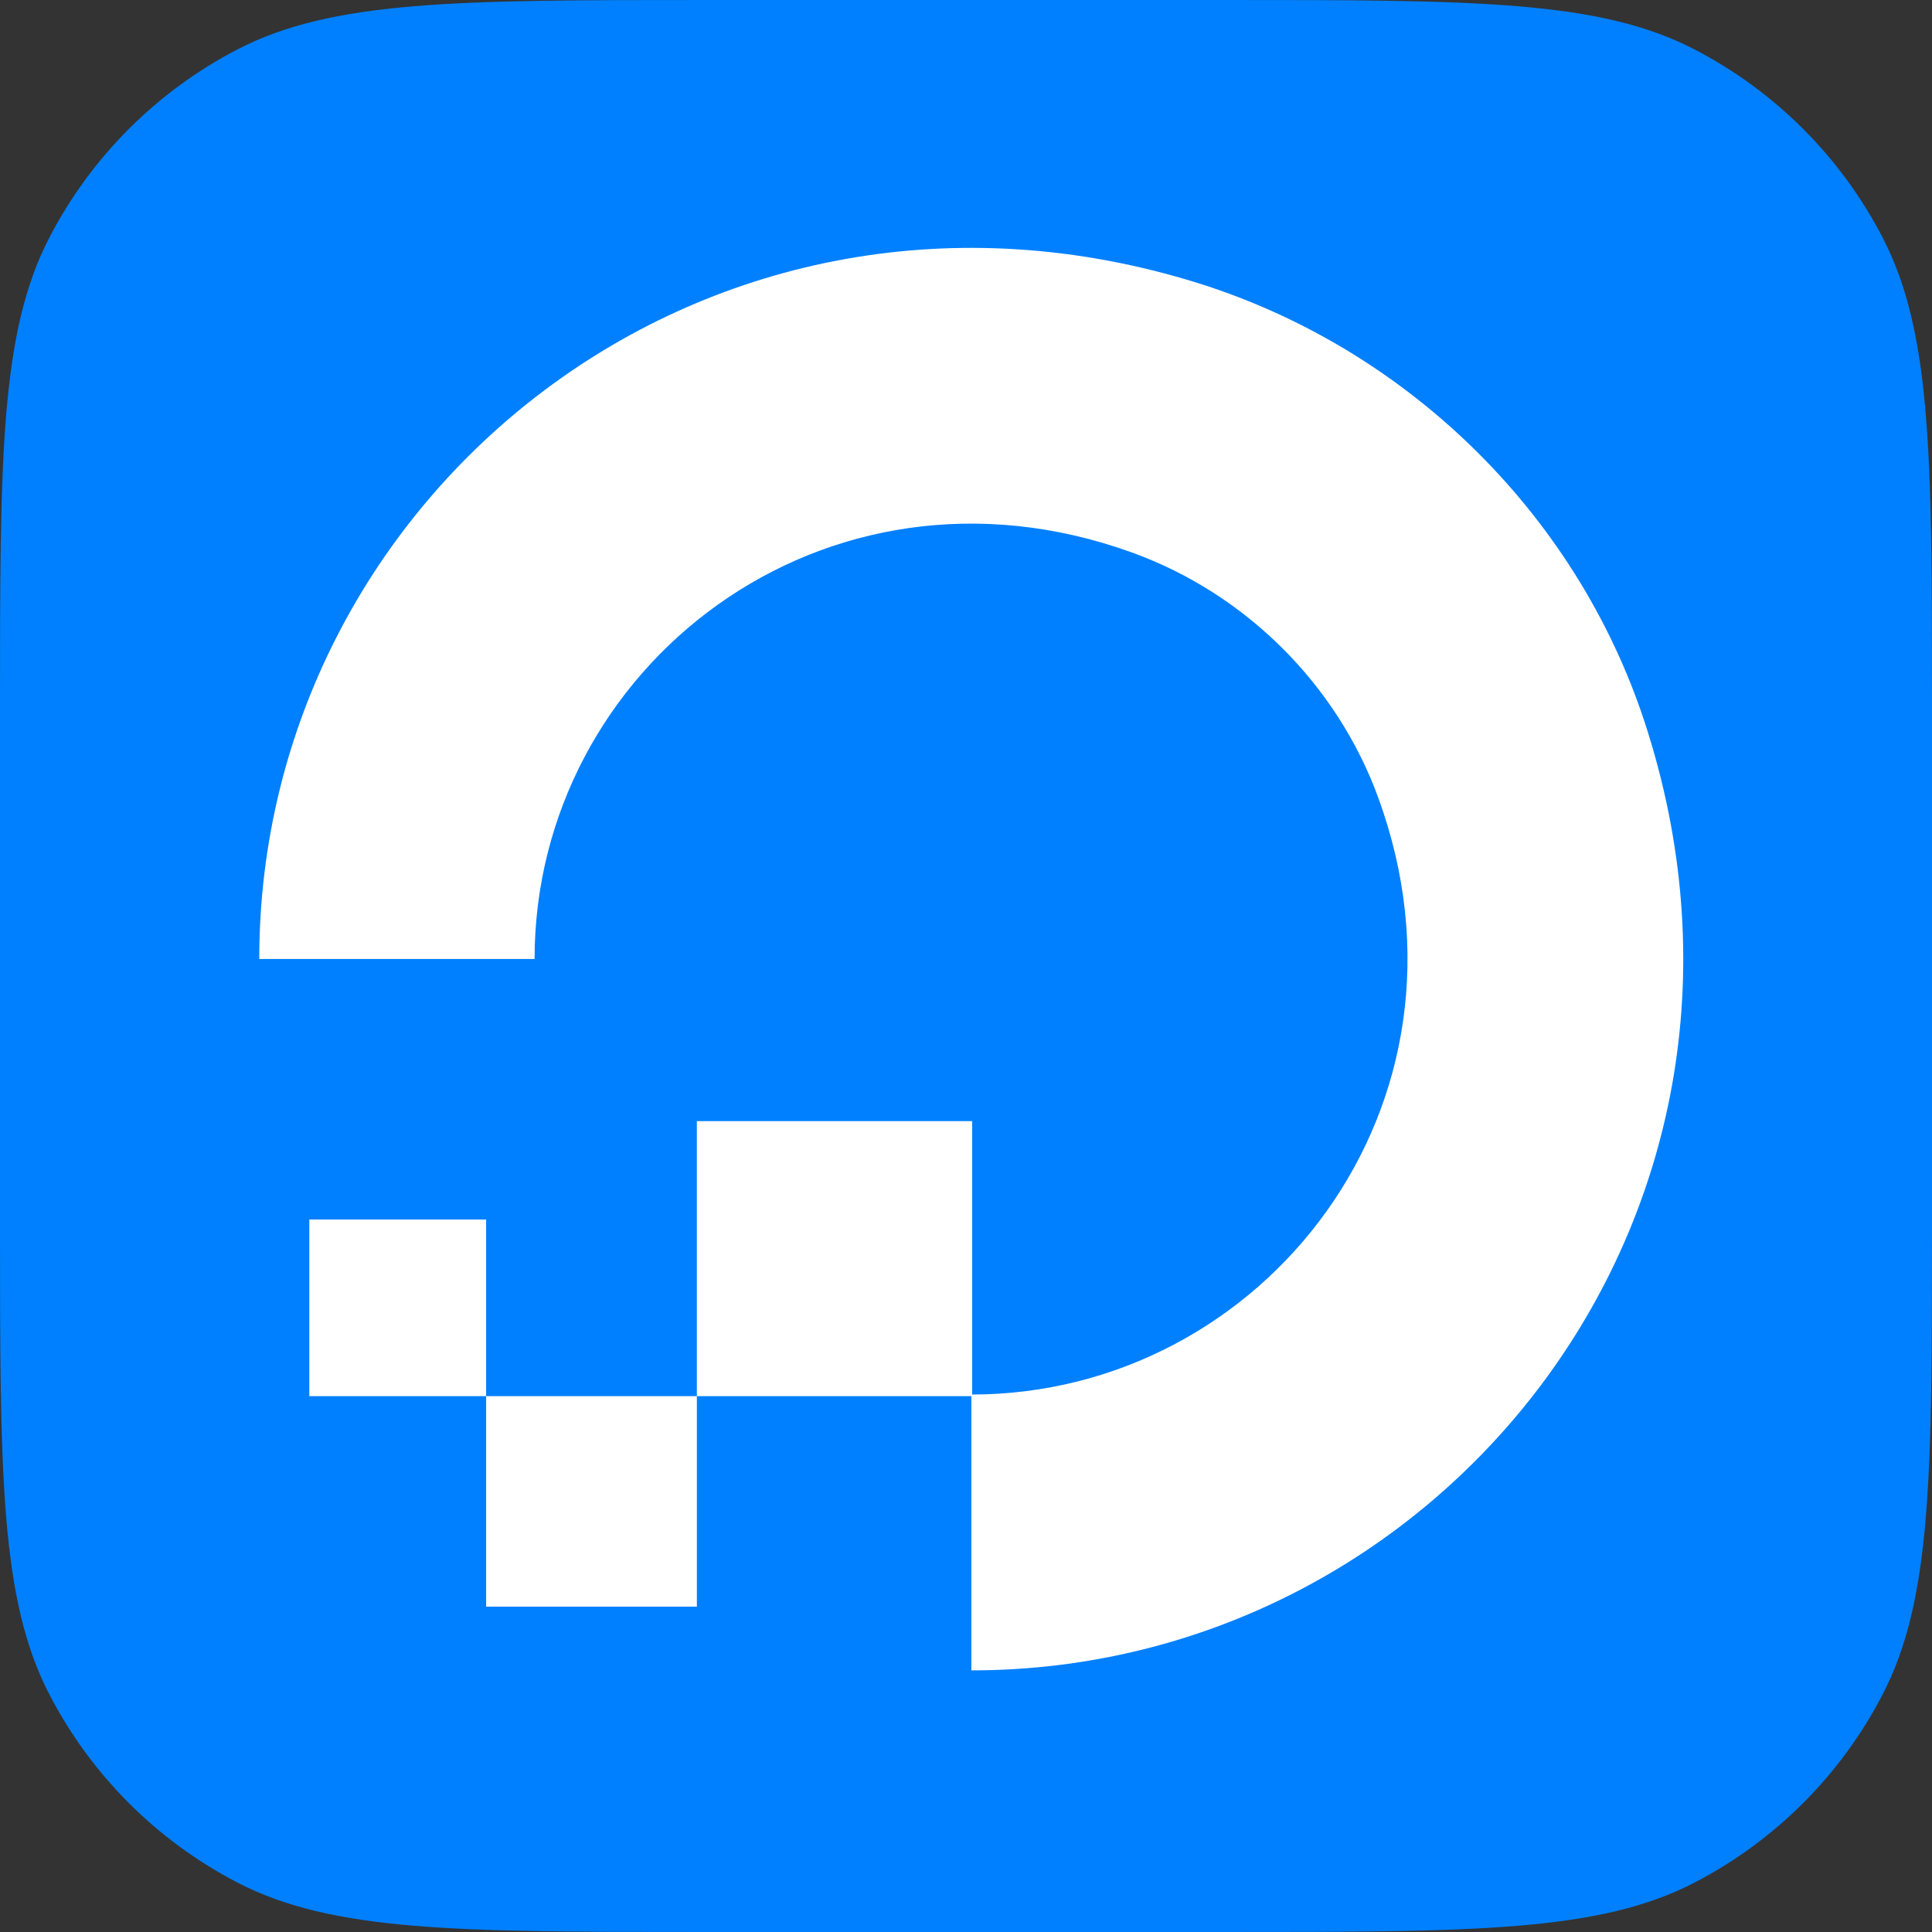
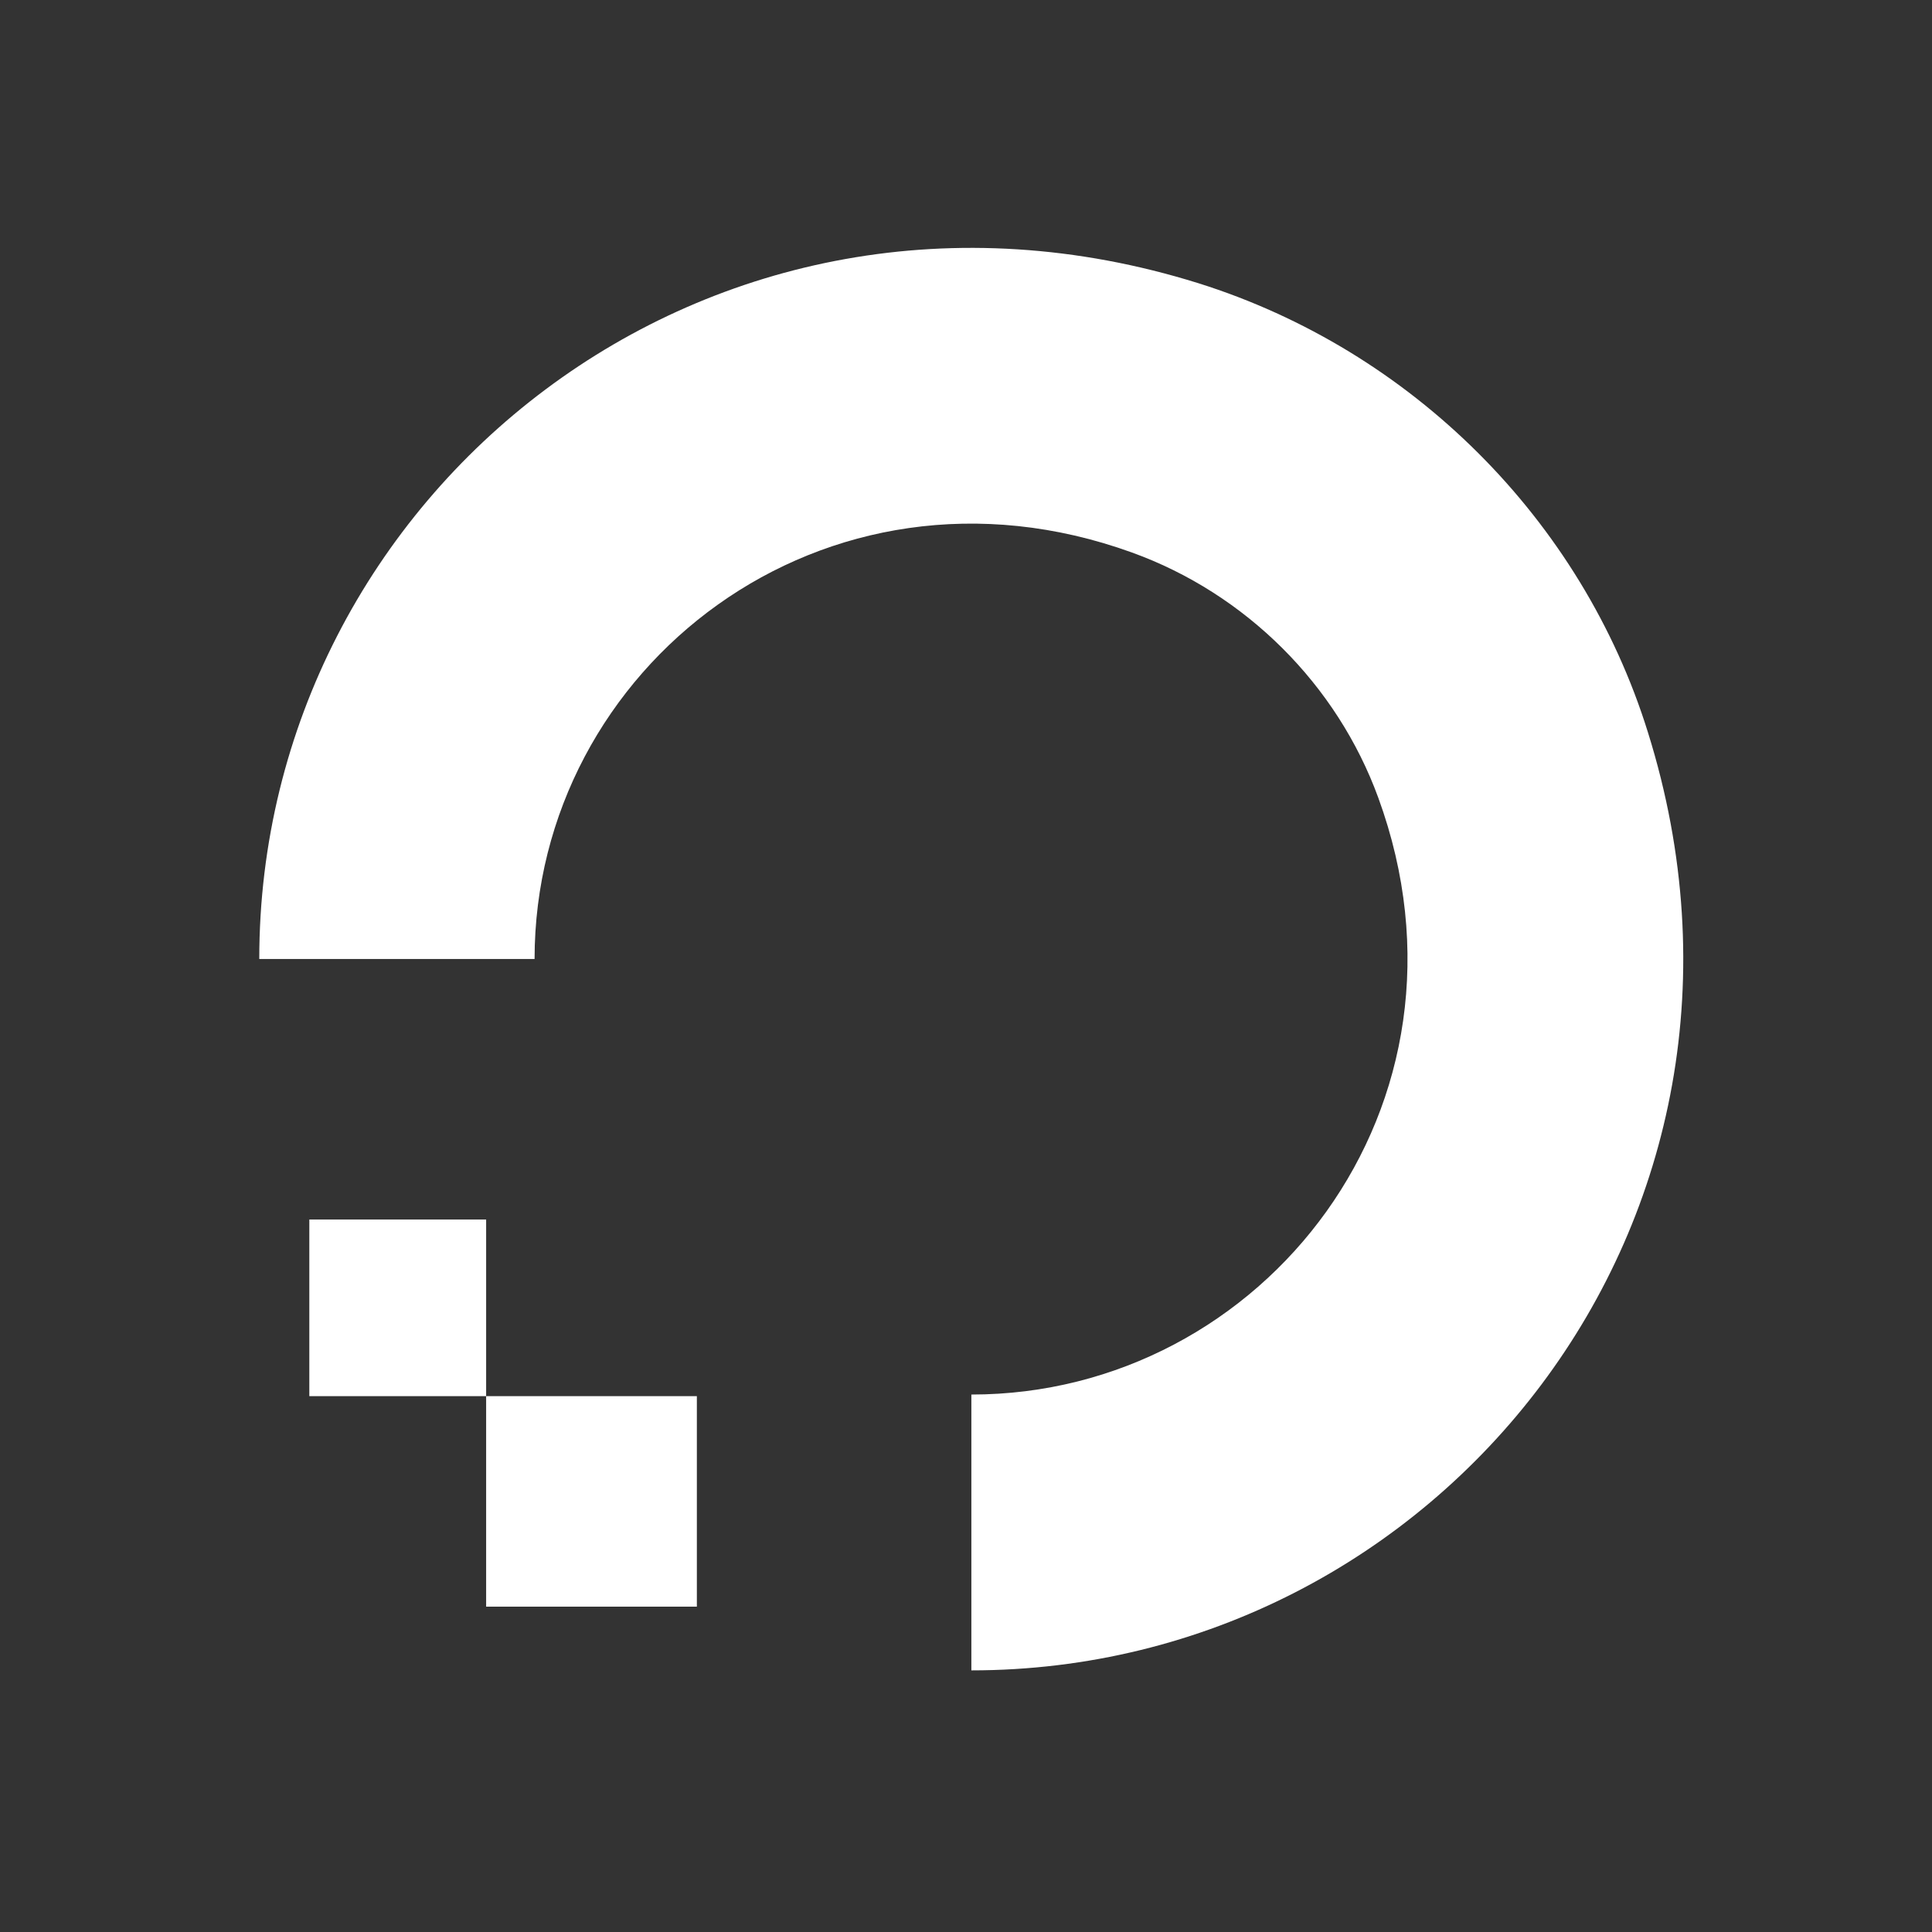
<svg xmlns="http://www.w3.org/2000/svg" fill="none" height="360" viewBox="0 0 360 360" width="360">
  <rect x="0" y="0" width="360" height="360" fill="#333333" stroke="none" />
-   <path d="m0 132.02c0-46.698 0-70.047 9.232-87.82 7.78-14.977 19.991-27.188 34.968-34.968 17.773-9.232 41.122-9.232 87.82-9.232h95.96c46.698 0 70.047 0 87.82 9.232 14.977 7.78 27.188 19.991 34.968 34.968 9.232 17.773 9.232 41.122 9.232 87.82v95.96c0 46.698 0 70.047-9.232 87.82-7.78 14.977-19.991 27.188-34.968 34.968-17.773 9.232-41.122 9.232-87.82 9.232h-95.96c-46.698 0-70.047 0-87.82-9.232-14.977-7.78-27.188-19.991-34.968-34.968-9.232-17.773-9.232-41.122-9.232-87.82z" fill="#0080ff" />
  <g fill="#fff">
    <path d="m181 311.249v-51.397c54.46 0 96.734-53.952 75.822-111.209-7.672-21.04-24.672-38.022-45.884-45.686-57.318-20.739-111.327 21.34-111.327 75.742h-51.3c0-86.713 83.946-154.34 174.963-125.936 39.716 12.473 71.46 44.033 83.796 83.707 28.433 90.921-39.265 174.779-126.07 174.779z" />
-     <path clip-rule="evenodd" d="m181.15 260.152h-51.3v-51.246h51.3z" fill-rule="evenodd" />
    <path clip-rule="evenodd" d="m129.85 299.376h-39.265v-39.224h39.265z" fill-rule="evenodd" />
    <path clip-rule="evenodd" d="m90.585 260.152h-32.947v-32.911h32.947z" fill-rule="evenodd" />
  </g>
</svg>